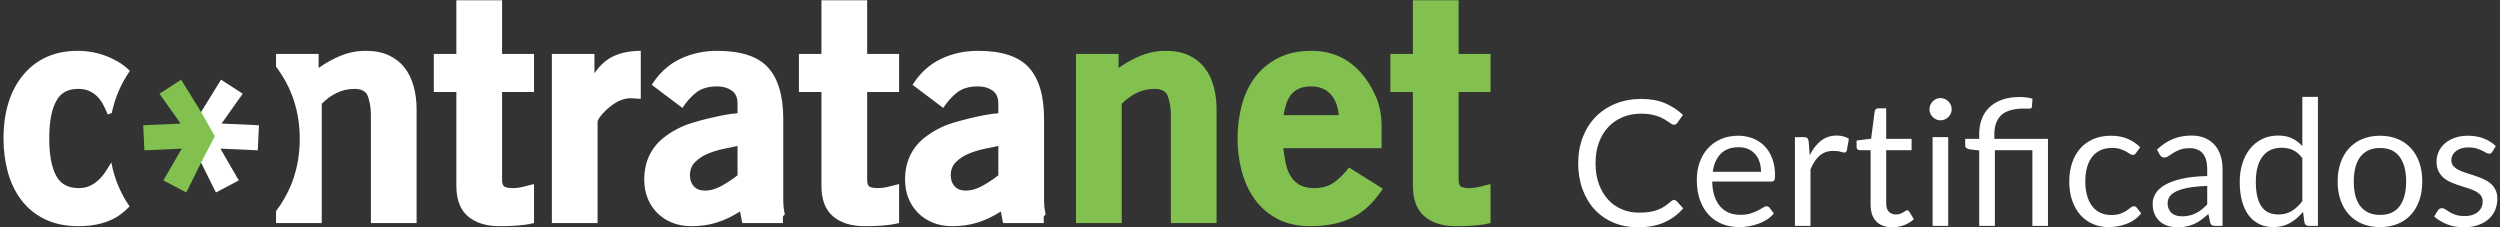
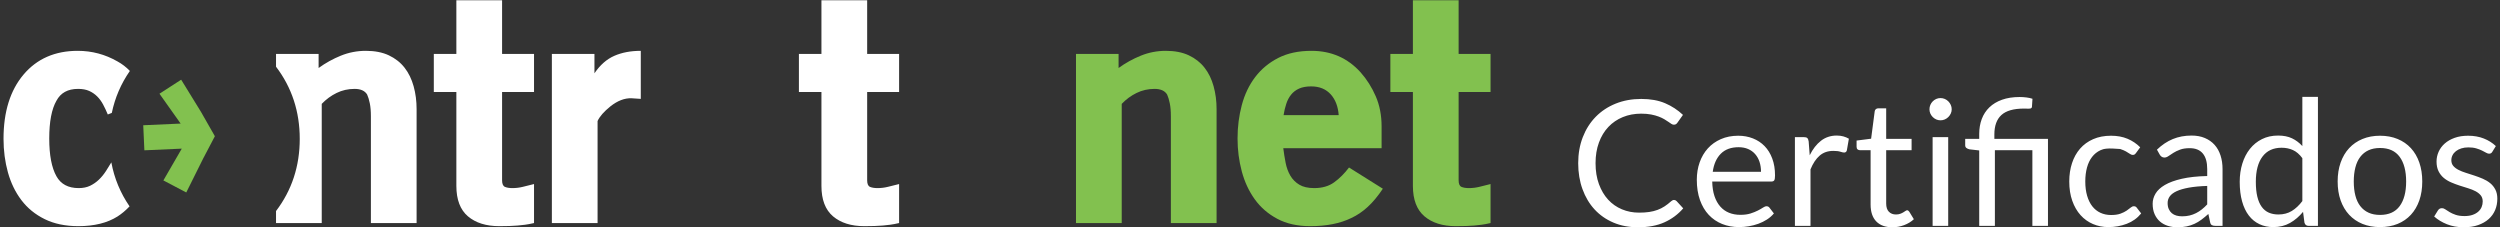
<svg xmlns="http://www.w3.org/2000/svg" width="264" height="24" viewBox="0 0 264 24">
  <rect x="0" y="0" width="264" height="24" fill="#333333" stroke="none" />
  <g fill="none" fill-rule="evenodd">
    <path fill="#82C14F" d="M155.683 23.816C155.926 23.794 156.178 23.767 156.442 23.734 156.707 23.701 157.029 23.641 157.402 23.554L157.402 19.435 156.212 19.732C155.86 19.819 155.495 19.863 155.122 19.863 154.79 19.863 154.525 19.819 154.327 19.732 154.129 19.643 154.031 19.413 154.031 19.039L154.031 9.717 157.402 9.717 157.402 5.697 154.031 5.697 154.031.031 149.202.031 149.202 5.697 146.822 5.697 146.822 9.717 149.202 9.717 149.202 19.632C149.202 21.082 149.61 22.152 150.425 22.845 151.242 23.536 152.345 23.882 153.732 23.882 154.129 23.882 154.492 23.877 154.822 23.865 155.153 23.855 155.44 23.838 155.683 23.816M123.644 23.554L128.471 23.554 128.471 11.529C128.471 10.672 128.367 9.865 128.156 9.108 127.947 8.35 127.629 7.696 127.198 7.148 126.769 6.598 126.218 6.164 125.546 5.846 124.873 5.528 124.063 5.368 123.115 5.368 122.189 5.368 121.307 5.539 120.47 5.879 119.632 6.219 118.849 6.653 118.122 7.18L118.122 5.697 113.625 5.697 113.625 23.554 118.454 23.554 118.454 10.968C118.916 10.486 119.439 10.101 120.024 9.816 120.608 9.529 121.241 9.387 121.925 9.387 122.563 9.387 123.004 9.585 123.247 9.981 123.356 10.222 123.451 10.528 123.528 10.903 123.606 11.276 123.644 11.737 123.644 12.287" />
    <path fill="#FFF" d="M93.226 23.816C93.468 23.794 93.721 23.767 93.986 23.734 94.251 23.701 94.569 23.641 94.945 23.554L94.945 19.435 93.753 19.732C93.402 19.819 93.039 19.863 92.664 19.863 92.333 19.863 92.069 19.819 91.869 19.732 91.671 19.643 91.572 19.413 91.572 19.039L91.572 9.717 94.945 9.717 94.945 5.697 91.572 5.697 91.572.031 86.744.031 86.744 5.697 84.365 5.697 84.365 9.717 86.744 9.717 86.744 19.632C86.744 21.082 87.153 22.152 87.969 22.845 88.784 23.536 89.887 23.882 91.274 23.882 91.671 23.882 92.036 23.877 92.366 23.865 92.696 23.855 92.983 23.838 93.226 23.816M66.675 10.375L67.667 10.441 67.667 5.368C66.609 5.368 65.678 5.544 64.873 5.895 64.069 6.247 63.368 6.862 62.774 7.74L62.774 5.697 58.277 5.697 58.277 23.554 63.104 23.554 63.104 12.78C63.325 12.298 63.777 11.781 64.46 11.232 65.21 10.639 65.947 10.354 66.675 10.375M54.673 23.816C54.915 23.794 55.168 23.767 55.434 23.734 55.698 23.701 56.018 23.641 56.393 23.554L56.393 19.435 55.202 19.732C54.849 19.819 54.486 19.863 54.111 19.863 53.78 19.863 53.516 19.819 53.317 19.732 53.119 19.643 53.02 19.413 53.02 19.039L53.02 9.717 56.393 9.717 56.393 5.697 53.02 5.697 53.02.031 48.192.031 48.192 5.697 45.811 5.697 45.811 9.717 48.192 9.717 48.192 19.632C48.192 21.082 48.601 22.152 49.416 22.845 50.232 23.536 51.334 23.882 52.722 23.882 53.119 23.882 53.482 23.877 53.814 23.865 54.144 23.855 54.43 23.838 54.673 23.816M12.408 22.861C12.846 22.581 13.272 22.226 13.682 21.792 12.711 20.379 12.069 18.832 11.757 17.148 11.567 17.467 11.375 17.774 11.185 18.068 10.964 18.409 10.716 18.711 10.441 18.974 10.165 19.238 9.856 19.451 9.515 19.617 9.172 19.781 8.771 19.863 8.308 19.863 7.206 19.863 6.423 19.446 5.96 18.611 5.454 17.712 5.2 16.382 5.2 14.626 5.2 12.847 5.454 11.518 5.96 10.639 6.402 9.805 7.162 9.387 8.242 9.387 8.705 9.387 9.096 9.458 9.415 9.601 9.735 9.745 10.016 9.937 10.258 10.178 10.501 10.419 10.711 10.705 10.887 11.034 11.064 11.364 11.228 11.715 11.383 12.089L11.807 11.924C12.139 10.322 12.775 8.844 13.714 7.491 13.328 7.088 12.893 6.754 12.408 6.488 11.107 5.741 9.707 5.368 8.209 5.368 5.807 5.368 3.9 6.203 2.488 7.872 1.078 9.541.372 11.803.372 14.659.372 15.911.527 17.09.835 18.199 1.144 19.309 1.617 20.287 2.257 21.132 2.896 21.976 3.718 22.647 4.72 23.141 5.723 23.635 6.908 23.882 8.275 23.882 9.95 23.882 11.328 23.542 12.408 22.861M39.167 23.554L43.993 23.554 43.993 11.529C43.993 10.672 43.889 9.865 43.679 9.108 43.469 8.35 43.15 7.696 42.721 7.148 42.291 6.598 41.739 6.164 41.068 5.846 40.395 5.528 39.585 5.368 38.637 5.368 37.711 5.368 36.829 5.539 35.992 5.879 35.154 6.219 34.372 6.653 33.645 7.18L33.645 5.697 29.148 5.697 29.148 7.044C30.818 9.241 31.653 11.781 31.653 14.665 31.653 17.548 30.818 20.089 29.148 22.286L29.148 23.554 33.975 23.554 33.975 10.968C34.438 10.486 34.962 10.101 35.546 9.816 36.13 9.529 36.763 9.387 37.447 9.387 38.086 9.387 38.527 9.585 38.769 9.981 38.879 10.222 38.973 10.528 39.05 10.903 39.128 11.276 39.167 11.737 39.167 12.287" />
    <path fill="#82C14F" d="M140.54,9.981 C141.024,10.528 141.3,11.254 141.366,12.155 L135.547,12.155 C135.612,11.737 135.705,11.342 135.829,10.968 C135.95,10.595 136.119,10.272 136.341,9.997 C136.561,9.722 136.842,9.508 137.184,9.354 C137.525,9.201 137.949,9.123 138.457,9.123 C139.338,9.123 140.032,9.409 140.54,9.981 M142.689,23.026 C143.307,22.74 143.885,22.35 144.424,21.855 C144.964,21.363 145.499,20.72 146.029,19.929 L142.457,17.689 C141.972,18.326 141.449,18.847 140.887,19.253 C140.325,19.66 139.624,19.863 138.786,19.863 C138.126,19.863 137.597,19.743 137.201,19.5 C136.802,19.259 136.49,18.942 136.258,18.545 C136.027,18.15 135.861,17.701 135.762,17.194 C135.664,16.689 135.58,16.174 135.514,15.647 L145.896,15.647 L145.896,13.341 C145.896,12.177 145.692,11.122 145.283,10.178 C144.875,9.234 144.342,8.388 143.681,7.641 C142.315,6.126 140.584,5.368 138.489,5.368 C137.122,5.368 135.95,5.621 134.967,6.126 C133.987,6.631 133.178,7.307 132.538,8.151 C131.899,8.997 131.43,9.981 131.133,11.1 C130.836,12.22 130.685,13.396 130.685,14.626 C130.685,15.833 130.836,16.991 131.133,18.101 C131.43,19.21 131.888,20.193 132.505,21.049 C133.123,21.905 133.915,22.592 134.886,23.108 C135.857,23.625 137.012,23.882 138.357,23.882 C140.076,23.882 141.521,23.597 142.689,23.026" />
-     <path fill="#FFF" d="M105.425 15.416L105.425 18.513C104.985 18.864 104.451 19.22 103.822 19.583 103.194 19.945 102.581 20.127 101.987 20.127 101.479 20.127 101.09 19.978 100.814 19.682 100.537 19.386 100.4 18.996 100.4 18.513 100.4 17.942 100.582 17.475 100.945 17.113 101.309 16.75 101.75 16.459 102.268 16.239 102.786 16.02 103.332 15.849 103.904 15.729 104.479 15.608 104.985 15.503 105.425 15.416M105.922 23.554L110.221 23.554 110.221 22.828C110.221 22.828 110.259 22.801 110.337 22.745 110.413 22.691 110.43 22.598 110.385 22.465 110.297 22.093 110.253 21.61 110.253 21.017L110.253 12.583C110.253 10.123 109.718 8.306 108.65 7.13 107.581 5.955 105.789 5.368 103.277 5.368 101.843 5.368 100.526 5.66 99.325 6.241 98.125 6.824 97.138 7.729 96.366 8.959L99.607 11.398C100.07 10.694 100.572 10.14 101.111 9.733 101.651 9.327 102.373 9.123 103.277 9.123 103.873 9.123 104.38 9.266 104.797 9.551 105.216 9.838 105.425 10.299 105.425 10.936L105.425 11.957C104.874 12.001 104.39 12.067 103.971 12.155 102.824 12.374 101.706 12.648 100.614 12.979 99.524 13.308 98.505 13.846 97.558 14.592 96.234 15.69 95.574 17.151 95.574 18.974 95.574 19.699 95.693 20.357 95.938 20.95 96.179 21.543 96.521 22.059 96.961 22.499 97.402 22.938 97.925 23.279 98.533 23.52 99.138 23.762 99.804 23.882 100.532 23.882 101.524 23.882 102.423 23.757 103.227 23.503 104.031 23.252 104.854 22.861 105.69 22.333L105.922 23.554M77.884 15.416L77.884 18.513C77.443 18.864 76.908 19.22 76.28 19.583 75.652 19.945 75.041 20.127 74.445 20.127 73.938 20.127 73.546 19.978 73.272 19.682 72.995 19.386 72.859 18.996 72.859 18.513 72.859 17.942 73.04 17.475 73.404 17.113 73.767 16.75 74.208 16.459 74.726 16.239 75.244 16.02 75.789 15.849 76.363 15.729 76.936 15.608 77.443 15.503 77.884 15.416M78.38 23.554L82.677 23.554 82.677 22.828C82.677 22.828 82.717 22.801 82.793 22.745 82.87 22.691 82.889 22.598 82.842 22.465 82.754 22.093 82.712 21.61 82.712 21.017L82.712 12.583C82.712 10.123 82.175 8.306 81.108 7.13 80.038 5.955 78.248 5.368 75.735 5.368 74.302 5.368 72.984 5.66 71.783 6.241 70.582 6.824 69.596 7.729 68.825 8.959L72.065 11.398C72.528 10.694 73.029 10.14 73.569 9.733 74.11 9.327 74.83 9.123 75.735 9.123 76.33 9.123 76.837 9.266 77.255 9.551 77.675 9.838 77.884 10.299 77.884 10.936L77.884 11.957C77.332 12.001 76.848 12.067 76.429 12.155 75.283 12.374 74.164 12.648 73.073 12.979 71.982 13.308 70.963 13.846 70.014 14.592 68.692 15.69 68.031 17.151 68.031 18.974 68.031 19.699 68.152 20.357 68.394 20.95 68.637 21.543 68.978 22.059 69.419 22.499 69.861 22.938 70.383 23.279 70.99 23.52 71.596 23.762 72.263 23.882 72.991 23.882 73.983 23.882 74.88 23.757 75.685 23.503 76.49 23.252 77.311 22.861 78.148 22.333L78.38 23.554" />
    <g transform="translate(14.39 7.849)">
-       <polyline fill="#FFF" points="12.955 5.377 9.005 5.199 11.242 2.047 8.95 .565 6.862 3.954 5.391 6.536 6.637 8.912 8.411 12.475 10.828 11.204 8.886 7.846 12.835 8.024 12.955 5.377" />
      <polyline fill="#82C14F" points=".736 5.377 4.685 5.2 2.449 2.048 4.741 .566 6.829 3.956 8.301 6.536 7.053 8.913 5.28 12.475 2.863 11.204 4.805 7.847 .856 8.024 .736 5.377" />
    </g>
-     <path fill="#FFF" d="M176.778,21.114 C176.876,21.114 176.966,21.154 177.046,21.234 L177.749,22.002 C177.206,22.631 176.548,23.121 175.774,23.472 C175,23.824 174.067,24 172.976,24 C172.02,24 171.154,23.835 170.377,23.505 C169.6,23.175 168.937,22.712 168.388,22.117 C167.839,21.522 167.413,20.808 167.111,19.976 C166.809,19.143 166.658,18.228 166.658,17.229 C166.658,16.23 166.82,15.314 167.144,14.481 C167.467,13.649 167.922,12.934 168.508,12.335 C169.094,11.737 169.795,11.273 170.612,10.943 C171.43,10.613 172.331,10.448 173.318,10.448 C174.292,10.448 175.133,10.6 175.839,10.902 C176.545,11.204 177.172,11.614 177.721,12.132 L177.138,12.955 C177.095,13.017 177.046,13.068 176.99,13.108 C176.935,13.148 176.855,13.168 176.75,13.168 C176.67,13.168 176.585,13.139 176.495,13.08 C176.406,13.022 176.3,12.949 176.176,12.863 C176.053,12.776 175.908,12.684 175.742,12.585 C175.575,12.487 175.378,12.394 175.15,12.308 C174.921,12.221 174.656,12.149 174.354,12.09 C174.052,12.032 173.703,12.002 173.309,12.002 C172.6,12.002 171.951,12.124 171.362,12.368 C170.773,12.611 170.266,12.958 169.84,13.408 C169.415,13.859 169.083,14.407 168.846,15.055 C168.608,15.702 168.49,16.427 168.49,17.229 C168.49,18.055 168.608,18.792 168.846,19.439 C169.083,20.087 169.407,20.634 169.817,21.081 C170.227,21.528 170.713,21.869 171.274,22.103 C171.835,22.338 172.439,22.455 173.087,22.455 C173.482,22.455 173.836,22.432 174.151,22.386 C174.465,22.339 174.756,22.267 175.025,22.168 C175.293,22.07 175.543,21.945 175.774,21.794 C176.005,21.643 176.238,21.462 176.472,21.252 C176.577,21.16 176.679,21.114 176.778,21.114 Z M183.558,14.333 C184.119,14.333 184.637,14.428 185.112,14.616 C185.587,14.804 185.997,15.075 186.342,15.43 C186.687,15.784 186.957,16.222 187.151,16.743 C187.346,17.264 187.443,17.858 187.443,18.524 C187.443,18.783 187.415,18.955 187.36,19.042 C187.304,19.128 187.199,19.171 187.045,19.171 L180.811,19.171 C180.823,19.763 180.903,20.278 181.051,20.716 C181.199,21.154 181.403,21.519 181.662,21.812 C181.921,22.105 182.229,22.324 182.587,22.469 C182.944,22.614 183.345,22.686 183.789,22.686 C184.202,22.686 184.558,22.638 184.857,22.543 C185.157,22.447 185.414,22.344 185.63,22.233 C185.846,22.122 186.026,22.019 186.171,21.923 C186.316,21.828 186.441,21.78 186.546,21.78 C186.681,21.78 186.786,21.832 186.86,21.937 L187.323,22.538 C187.119,22.785 186.875,22.999 186.592,23.181 C186.308,23.363 186.004,23.513 185.681,23.63 C185.357,23.747 185.022,23.835 184.677,23.893 C184.332,23.952 183.989,23.981 183.65,23.981 C183.003,23.981 182.406,23.872 181.86,23.653 C181.315,23.434 180.843,23.113 180.445,22.691 C180.047,22.268 179.738,21.746 179.516,21.123 C179.294,20.5 179.183,19.785 179.183,18.977 C179.183,18.323 179.283,17.713 179.483,17.145 C179.684,16.578 179.972,16.086 180.348,15.67 C180.724,15.254 181.184,14.927 181.726,14.69 C182.269,14.452 182.879,14.333 183.558,14.333 Z M183.595,15.545 C182.799,15.545 182.173,15.775 181.717,16.234 C181.261,16.694 180.977,17.33 180.866,18.144 L185.963,18.144 C185.963,17.762 185.91,17.412 185.806,17.095 C185.701,16.777 185.547,16.503 185.343,16.271 C185.14,16.04 184.891,15.861 184.598,15.735 C184.306,15.608 183.971,15.545 183.595,15.545 Z M189.543,23.852 L189.543,14.481 L190.486,14.481 C190.665,14.481 190.788,14.515 190.856,14.583 C190.924,14.651 190.97,14.768 190.995,14.935 L191.106,16.396 C191.427,15.743 191.823,15.232 192.294,14.865 C192.766,14.498 193.32,14.315 193.955,14.315 C194.214,14.315 194.448,14.344 194.658,14.403 C194.867,14.461 195.062,14.543 195.241,14.648 L195.028,15.878 C194.985,16.032 194.889,16.109 194.741,16.109 C194.655,16.109 194.522,16.08 194.343,16.022 C194.164,15.963 193.915,15.934 193.594,15.934 C193.021,15.934 192.541,16.1 192.156,16.433 C191.77,16.766 191.448,17.25 191.189,17.885 L191.189,23.852 L189.543,23.852 Z M199.838,24 C199.098,24 198.529,23.793 198.131,23.38 C197.733,22.967 197.535,22.372 197.535,21.595 L197.535,15.86 L196.406,15.86 C196.307,15.86 196.224,15.83 196.156,15.772 C196.088,15.713 196.055,15.622 196.055,15.499 L196.055,14.842 L197.59,14.648 L197.969,11.753 C197.982,11.66 198.022,11.585 198.09,11.526 C198.157,11.468 198.244,11.438 198.349,11.438 L199.181,11.438 L199.181,14.666 L201.864,14.666 L201.864,15.86 L199.181,15.86 L199.181,21.484 C199.181,21.878 199.277,22.171 199.468,22.362 C199.659,22.554 199.906,22.649 200.208,22.649 C200.38,22.649 200.53,22.626 200.656,22.58 C200.783,22.534 200.892,22.483 200.985,22.427 C201.077,22.372 201.156,22.321 201.221,22.275 C201.285,22.228 201.342,22.205 201.392,22.205 C201.478,22.205 201.555,22.258 201.623,22.362 L202.104,23.149 C201.82,23.414 201.478,23.622 201.077,23.773 C200.676,23.924 200.263,24 199.838,24 Z M205.73,14.481 L205.73,23.852 L204.084,23.852 L204.084,14.481 L205.73,14.481 Z M206.1,11.54 C206.1,11.7 206.068,11.85 206.003,11.989 C205.938,12.127 205.852,12.251 205.744,12.359 C205.636,12.467 205.511,12.551 205.369,12.613 C205.227,12.675 205.076,12.705 204.916,12.705 C204.756,12.705 204.606,12.675 204.467,12.613 C204.329,12.551 204.205,12.467 204.097,12.359 C203.99,12.251 203.905,12.127 203.843,11.989 C203.781,11.85 203.751,11.7 203.751,11.54 C203.751,11.38 203.781,11.227 203.843,11.082 C203.905,10.937 203.99,10.811 204.097,10.703 C204.205,10.595 204.329,10.51 204.467,10.448 C204.606,10.387 204.756,10.356 204.916,10.356 C205.076,10.356 205.227,10.387 205.369,10.448 C205.511,10.51 205.636,10.595 205.744,10.703 C205.852,10.811 205.938,10.937 206.003,11.082 C206.068,11.227 206.1,11.38 206.1,11.54 Z M209.005,23.852 L209.005,15.887 L207.969,15.767 C207.839,15.736 207.733,15.689 207.649,15.624 C207.566,15.559 207.525,15.465 207.525,15.342 L207.525,14.666 L209.005,14.666 L209.005,14.148 C209.005,13.575 209.094,13.049 209.273,12.571 C209.452,12.093 209.72,11.682 210.078,11.336 C210.435,10.991 210.881,10.723 211.414,10.532 C211.948,10.341 212.569,10.245 213.278,10.245 C213.512,10.245 213.751,10.26 213.995,10.291 C214.239,10.322 214.45,10.368 214.629,10.43 L214.573,11.29 C214.561,11.37 214.524,11.421 214.462,11.443 C214.4,11.464 214.311,11.475 214.194,11.475 C214.126,11.475 214.055,11.474 213.981,11.471 C213.907,11.468 213.824,11.466 213.731,11.466 C212.64,11.466 211.846,11.693 211.349,12.146 C210.853,12.599 210.605,13.282 210.605,14.195 L210.605,14.666 L216.266,14.666 L216.266,23.852 L214.619,23.852 L214.619,15.86 L210.66,15.86 L210.66,23.852 L209.005,23.852 Z M225.571,16.146 C225.522,16.214 225.473,16.267 225.423,16.304 C225.374,16.341 225.303,16.359 225.211,16.359 C225.118,16.359 225.018,16.321 224.91,16.244 C224.802,16.167 224.665,16.082 224.498,15.989 C224.332,15.897 224.13,15.812 223.892,15.735 C223.655,15.658 223.364,15.619 223.018,15.619 C222.562,15.619 222.158,15.701 221.807,15.864 C221.455,16.028 221.161,16.264 220.923,16.572 C220.686,16.88 220.507,17.253 220.387,17.691 C220.266,18.129 220.206,18.619 220.206,19.162 C220.206,19.729 220.271,20.233 220.401,20.674 C220.53,21.115 220.712,21.485 220.946,21.784 C221.181,22.083 221.466,22.312 221.802,22.469 C222.138,22.626 222.516,22.705 222.935,22.705 C223.336,22.705 223.666,22.657 223.925,22.561 C224.184,22.466 224.4,22.359 224.572,22.242 C224.745,22.125 224.887,22.019 224.998,21.923 C225.109,21.828 225.22,21.78 225.331,21.78 C225.473,21.78 225.577,21.832 225.645,21.937 L226.108,22.538 C225.701,23.038 225.192,23.403 224.582,23.634 C223.971,23.866 223.327,23.981 222.648,23.981 C222.062,23.981 221.518,23.873 221.016,23.657 C220.513,23.442 220.077,23.129 219.707,22.719 C219.337,22.309 219.045,21.804 218.833,21.206 C218.62,20.608 218.514,19.927 218.514,19.162 C218.514,18.465 218.611,17.821 218.805,17.229 C218.999,16.637 219.283,16.126 219.656,15.698 C220.029,15.269 220.49,14.935 221.039,14.694 C221.588,14.454 222.217,14.333 222.926,14.333 C223.58,14.333 224.159,14.44 224.665,14.653 C225.171,14.865 225.618,15.166 226.006,15.554 L225.571,16.146 Z M234.701,23.852 L233.97,23.852 C233.81,23.852 233.68,23.827 233.582,23.778 C233.483,23.728 233.418,23.624 233.388,23.463 L233.203,22.594 C232.956,22.816 232.715,23.015 232.481,23.19 C232.247,23.366 232,23.514 231.741,23.634 C231.482,23.755 231.206,23.846 230.913,23.907 C230.62,23.969 230.295,24 229.937,24 C229.573,24 229.233,23.949 228.915,23.847 C228.598,23.745 228.322,23.593 228.087,23.389 C227.853,23.186 227.666,22.928 227.528,22.617 C227.389,22.305 227.32,21.937 227.32,21.511 C227.32,21.141 227.421,20.785 227.625,20.443 C227.828,20.101 228.157,19.797 228.61,19.532 C229.063,19.267 229.657,19.049 230.391,18.88 C231.124,18.71 232.022,18.613 233.082,18.588 L233.082,17.858 C233.082,17.13 232.927,16.58 232.615,16.207 C232.304,15.834 231.843,15.647 231.232,15.647 C230.831,15.647 230.494,15.698 230.219,15.8 C229.945,15.901 229.708,16.015 229.507,16.142 C229.307,16.268 229.134,16.382 228.989,16.484 C228.844,16.586 228.701,16.637 228.559,16.637 C228.448,16.637 228.351,16.607 228.268,16.549 C228.184,16.49 228.118,16.418 228.069,16.331 L227.773,15.804 C228.291,15.305 228.849,14.932 229.447,14.685 C230.045,14.438 230.708,14.315 231.436,14.315 C231.96,14.315 232.426,14.401 232.833,14.574 C233.24,14.747 233.582,14.987 233.859,15.295 C234.137,15.604 234.346,15.977 234.488,16.415 C234.63,16.853 234.701,17.334 234.701,17.858 L234.701,23.852 Z M230.428,22.843 C230.717,22.843 230.983,22.814 231.223,22.756 C231.464,22.697 231.69,22.614 231.903,22.506 C232.116,22.398 232.319,22.267 232.513,22.113 C232.708,21.959 232.897,21.783 233.082,21.585 L233.082,19.634 C232.324,19.658 231.679,19.719 231.149,19.814 C230.619,19.91 230.187,20.035 229.854,20.189 C229.521,20.343 229.279,20.525 229.128,20.734 C228.977,20.944 228.901,21.178 228.901,21.437 C228.901,21.684 228.941,21.897 229.022,22.076 C229.102,22.255 229.21,22.401 229.345,22.515 C229.481,22.629 229.641,22.712 229.826,22.765 C230.011,22.817 230.212,22.843 230.428,22.843 Z M243.794,23.852 C243.559,23.852 243.411,23.738 243.35,23.509 L243.202,22.372 C242.801,22.859 242.343,23.249 241.828,23.542 C241.313,23.835 240.723,23.981 240.057,23.981 C239.52,23.981 239.033,23.878 238.595,23.671 C238.157,23.465 237.784,23.161 237.476,22.76 C237.168,22.359 236.93,21.86 236.764,21.262 C236.597,20.664 236.514,19.976 236.514,19.199 C236.514,18.508 236.607,17.865 236.792,17.27 C236.977,16.675 237.243,16.159 237.592,15.721 C237.94,15.283 238.364,14.939 238.864,14.69 C239.363,14.44 239.93,14.315 240.566,14.315 C241.139,14.315 241.629,14.412 242.036,14.606 C242.443,14.801 242.807,15.073 243.128,15.425 L243.128,10.226 L244.774,10.226 L244.774,23.852 L243.794,23.852 Z M240.603,22.649 C241.139,22.649 241.609,22.526 242.013,22.279 C242.417,22.033 242.789,21.684 243.128,21.234 L243.128,16.701 C242.826,16.294 242.494,16.009 242.133,15.846 C241.773,15.682 241.373,15.601 240.936,15.601 C240.06,15.601 239.388,15.912 238.919,16.535 C238.45,17.158 238.216,18.046 238.216,19.199 C238.216,19.809 238.268,20.332 238.373,20.767 C238.478,21.202 238.632,21.559 238.836,21.84 C239.039,22.12 239.289,22.325 239.585,22.455 C239.881,22.584 240.22,22.649 240.603,22.649 Z M251.333,14.333 C252.017,14.333 252.635,14.448 253.187,14.676 C253.739,14.904 254.208,15.228 254.593,15.647 C254.979,16.066 255.275,16.574 255.481,17.169 C255.688,17.764 255.791,18.428 255.791,19.162 C255.791,19.902 255.688,20.568 255.481,21.16 C255.275,21.752 254.979,22.258 254.593,22.677 C254.208,23.096 253.739,23.419 253.187,23.644 C252.635,23.869 252.017,23.981 251.333,23.981 C250.648,23.981 250.03,23.869 249.478,23.644 C248.926,23.419 248.456,23.096 248.067,22.677 C247.679,22.258 247.38,21.752 247.17,21.16 C246.96,20.568 246.856,19.902 246.856,19.162 C246.856,18.428 246.96,17.764 247.17,17.169 C247.38,16.574 247.679,16.066 248.067,15.647 C248.456,15.228 248.926,14.904 249.478,14.676 C250.03,14.448 250.648,14.333 251.333,14.333 Z M251.333,22.695 C252.258,22.695 252.948,22.386 253.405,21.766 C253.861,21.146 254.089,20.281 254.089,19.171 C254.089,18.055 253.861,17.186 253.405,16.563 C252.948,15.94 252.258,15.628 251.333,15.628 C250.864,15.628 250.457,15.709 250.112,15.869 C249.766,16.029 249.478,16.261 249.247,16.563 C249.015,16.865 248.843,17.236 248.729,17.677 C248.615,18.118 248.558,18.616 248.558,19.171 C248.558,19.726 248.615,20.223 248.729,20.66 C248.843,21.098 249.015,21.467 249.247,21.766 C249.478,22.065 249.766,22.295 250.112,22.455 C250.457,22.615 250.864,22.695 251.333,22.695 Z M263.191,16.026 C263.117,16.162 263.003,16.23 262.849,16.23 C262.756,16.23 262.651,16.196 262.534,16.128 C262.417,16.06 262.274,15.985 262.104,15.901 C261.935,15.818 261.733,15.741 261.498,15.67 C261.264,15.599 260.986,15.564 260.666,15.564 C260.388,15.564 260.139,15.599 259.917,15.67 C259.695,15.741 259.505,15.838 259.348,15.961 C259.19,16.085 259.07,16.228 258.987,16.392 C258.904,16.555 258.862,16.732 258.862,16.923 C258.862,17.164 258.931,17.364 259.07,17.525 C259.209,17.685 259.392,17.824 259.621,17.941 C259.849,18.058 260.108,18.161 260.398,18.251 C260.687,18.34 260.985,18.436 261.29,18.538 C261.595,18.639 261.893,18.752 262.183,18.875 C262.473,18.999 262.732,19.153 262.96,19.338 C263.188,19.523 263.371,19.749 263.51,20.018 C263.649,20.286 263.718,20.608 263.718,20.984 C263.718,21.416 263.641,21.815 263.487,22.182 C263.333,22.549 263.105,22.867 262.803,23.135 C262.5,23.403 262.13,23.614 261.693,23.768 C261.255,23.923 260.749,24 260.176,24 C259.522,24 258.93,23.893 258.4,23.681 C257.869,23.468 257.419,23.195 257.049,22.862 L257.438,22.233 C257.487,22.153 257.545,22.091 257.613,22.048 C257.681,22.005 257.771,21.983 257.882,21.983 C257.993,21.983 258.11,22.026 258.233,22.113 C258.356,22.199 258.506,22.295 258.682,22.399 C258.857,22.504 259.07,22.6 259.32,22.686 C259.57,22.773 259.883,22.816 260.259,22.816 C260.579,22.816 260.86,22.774 261.101,22.691 C261.341,22.608 261.541,22.495 261.702,22.353 C261.862,22.211 261.981,22.048 262.058,21.863 C262.135,21.678 262.174,21.481 262.174,21.271 C262.174,21.012 262.104,20.798 261.965,20.628 C261.827,20.459 261.643,20.314 261.415,20.193 C261.187,20.073 260.926,19.968 260.633,19.879 C260.341,19.789 260.041,19.695 259.736,19.597 C259.431,19.498 259.132,19.386 258.839,19.259 C258.546,19.133 258.285,18.974 258.057,18.783 C257.829,18.592 257.646,18.356 257.507,18.075 C257.368,17.795 257.299,17.454 257.299,17.053 C257.299,16.695 257.373,16.352 257.521,16.022 C257.669,15.692 257.885,15.402 258.168,15.152 C258.452,14.902 258.8,14.703 259.214,14.555 C259.627,14.407 260.098,14.333 260.629,14.333 C261.246,14.333 261.799,14.431 262.289,14.625 C262.779,14.819 263.203,15.086 263.561,15.425 L263.191,16.026 Z" />
+     <path fill="#FFF" d="M176.778,21.114 C176.876,21.114 176.966,21.154 177.046,21.234 L177.749,22.002 C177.206,22.631 176.548,23.121 175.774,23.472 C175,23.824 174.067,24 172.976,24 C172.02,24 171.154,23.835 170.377,23.505 C169.6,23.175 168.937,22.712 168.388,22.117 C167.839,21.522 167.413,20.808 167.111,19.976 C166.809,19.143 166.658,18.228 166.658,17.229 C166.658,16.23 166.82,15.314 167.144,14.481 C167.467,13.649 167.922,12.934 168.508,12.335 C169.094,11.737 169.795,11.273 170.612,10.943 C171.43,10.613 172.331,10.448 173.318,10.448 C174.292,10.448 175.133,10.6 175.839,10.902 C176.545,11.204 177.172,11.614 177.721,12.132 L177.138,12.955 C177.095,13.017 177.046,13.068 176.99,13.108 C176.935,13.148 176.855,13.168 176.75,13.168 C176.67,13.168 176.585,13.139 176.495,13.08 C176.406,13.022 176.3,12.949 176.176,12.863 C176.053,12.776 175.908,12.684 175.742,12.585 C175.575,12.487 175.378,12.394 175.15,12.308 C174.921,12.221 174.656,12.149 174.354,12.09 C174.052,12.032 173.703,12.002 173.309,12.002 C172.6,12.002 171.951,12.124 171.362,12.368 C170.773,12.611 170.266,12.958 169.84,13.408 C169.415,13.859 169.083,14.407 168.846,15.055 C168.608,15.702 168.49,16.427 168.49,17.229 C168.49,18.055 168.608,18.792 168.846,19.439 C169.083,20.087 169.407,20.634 169.817,21.081 C170.227,21.528 170.713,21.869 171.274,22.103 C171.835,22.338 172.439,22.455 173.087,22.455 C173.482,22.455 173.836,22.432 174.151,22.386 C174.465,22.339 174.756,22.267 175.025,22.168 C175.293,22.07 175.543,21.945 175.774,21.794 C176.005,21.643 176.238,21.462 176.472,21.252 C176.577,21.16 176.679,21.114 176.778,21.114 Z M183.558,14.333 C184.119,14.333 184.637,14.428 185.112,14.616 C185.587,14.804 185.997,15.075 186.342,15.43 C186.687,15.784 186.957,16.222 187.151,16.743 C187.346,17.264 187.443,17.858 187.443,18.524 C187.443,18.783 187.415,18.955 187.36,19.042 C187.304,19.128 187.199,19.171 187.045,19.171 L180.811,19.171 C180.823,19.763 180.903,20.278 181.051,20.716 C181.199,21.154 181.403,21.519 181.662,21.812 C181.921,22.105 182.229,22.324 182.587,22.469 C182.944,22.614 183.345,22.686 183.789,22.686 C184.202,22.686 184.558,22.638 184.857,22.543 C185.157,22.447 185.414,22.344 185.63,22.233 C185.846,22.122 186.026,22.019 186.171,21.923 C186.316,21.828 186.441,21.78 186.546,21.78 C186.681,21.78 186.786,21.832 186.86,21.937 L187.323,22.538 C187.119,22.785 186.875,22.999 186.592,23.181 C186.308,23.363 186.004,23.513 185.681,23.63 C185.357,23.747 185.022,23.835 184.677,23.893 C184.332,23.952 183.989,23.981 183.65,23.981 C183.003,23.981 182.406,23.872 181.86,23.653 C181.315,23.434 180.843,23.113 180.445,22.691 C180.047,22.268 179.738,21.746 179.516,21.123 C179.294,20.5 179.183,19.785 179.183,18.977 C179.183,18.323 179.283,17.713 179.483,17.145 C179.684,16.578 179.972,16.086 180.348,15.67 C180.724,15.254 181.184,14.927 181.726,14.69 C182.269,14.452 182.879,14.333 183.558,14.333 Z M183.595,15.545 C182.799,15.545 182.173,15.775 181.717,16.234 C181.261,16.694 180.977,17.33 180.866,18.144 L185.963,18.144 C185.963,17.762 185.91,17.412 185.806,17.095 C185.701,16.777 185.547,16.503 185.343,16.271 C185.14,16.04 184.891,15.861 184.598,15.735 C184.306,15.608 183.971,15.545 183.595,15.545 Z M189.543,23.852 L189.543,14.481 L190.486,14.481 C190.665,14.481 190.788,14.515 190.856,14.583 C190.924,14.651 190.97,14.768 190.995,14.935 L191.106,16.396 C191.427,15.743 191.823,15.232 192.294,14.865 C192.766,14.498 193.32,14.315 193.955,14.315 C194.214,14.315 194.448,14.344 194.658,14.403 C194.867,14.461 195.062,14.543 195.241,14.648 L195.028,15.878 C194.985,16.032 194.889,16.109 194.741,16.109 C194.655,16.109 194.522,16.08 194.343,16.022 C194.164,15.963 193.915,15.934 193.594,15.934 C193.021,15.934 192.541,16.1 192.156,16.433 C191.77,16.766 191.448,17.25 191.189,17.885 L191.189,23.852 L189.543,23.852 Z M199.838,24 C199.098,24 198.529,23.793 198.131,23.38 C197.733,22.967 197.535,22.372 197.535,21.595 L197.535,15.86 L196.406,15.86 C196.307,15.86 196.224,15.83 196.156,15.772 C196.088,15.713 196.055,15.622 196.055,15.499 L196.055,14.842 L197.59,14.648 L197.969,11.753 C197.982,11.66 198.022,11.585 198.09,11.526 C198.157,11.468 198.244,11.438 198.349,11.438 L199.181,11.438 L199.181,14.666 L201.864,14.666 L201.864,15.86 L199.181,15.86 L199.181,21.484 C199.181,21.878 199.277,22.171 199.468,22.362 C199.659,22.554 199.906,22.649 200.208,22.649 C200.38,22.649 200.53,22.626 200.656,22.58 C200.783,22.534 200.892,22.483 200.985,22.427 C201.077,22.372 201.156,22.321 201.221,22.275 C201.285,22.228 201.342,22.205 201.392,22.205 C201.478,22.205 201.555,22.258 201.623,22.362 L202.104,23.149 C201.82,23.414 201.478,23.622 201.077,23.773 C200.676,23.924 200.263,24 199.838,24 Z M205.73,14.481 L205.73,23.852 L204.084,23.852 L204.084,14.481 L205.73,14.481 Z M206.1,11.54 C206.1,11.7 206.068,11.85 206.003,11.989 C205.938,12.127 205.852,12.251 205.744,12.359 C205.636,12.467 205.511,12.551 205.369,12.613 C205.227,12.675 205.076,12.705 204.916,12.705 C204.756,12.705 204.606,12.675 204.467,12.613 C204.329,12.551 204.205,12.467 204.097,12.359 C203.99,12.251 203.905,12.127 203.843,11.989 C203.781,11.85 203.751,11.7 203.751,11.54 C203.751,11.38 203.781,11.227 203.843,11.082 C203.905,10.937 203.99,10.811 204.097,10.703 C204.205,10.595 204.329,10.51 204.467,10.448 C204.606,10.387 204.756,10.356 204.916,10.356 C205.076,10.356 205.227,10.387 205.369,10.448 C205.511,10.51 205.636,10.595 205.744,10.703 C205.852,10.811 205.938,10.937 206.003,11.082 C206.068,11.227 206.1,11.38 206.1,11.54 Z M209.005,23.852 L209.005,15.887 L207.969,15.767 C207.839,15.736 207.733,15.689 207.649,15.624 C207.566,15.559 207.525,15.465 207.525,15.342 L207.525,14.666 L209.005,14.666 L209.005,14.148 C209.005,13.575 209.094,13.049 209.273,12.571 C209.452,12.093 209.72,11.682 210.078,11.336 C210.435,10.991 210.881,10.723 211.414,10.532 C211.948,10.341 212.569,10.245 213.278,10.245 C213.512,10.245 213.751,10.26 213.995,10.291 C214.239,10.322 214.45,10.368 214.629,10.43 L214.573,11.29 C214.561,11.37 214.524,11.421 214.462,11.443 C214.4,11.464 214.311,11.475 214.194,11.475 C214.126,11.475 214.055,11.474 213.981,11.471 C213.907,11.468 213.824,11.466 213.731,11.466 C212.64,11.466 211.846,11.693 211.349,12.146 C210.853,12.599 210.605,13.282 210.605,14.195 L210.605,14.666 L216.266,14.666 L216.266,23.852 L214.619,23.852 L214.619,15.86 L210.66,15.86 L210.66,23.852 L209.005,23.852 Z M225.571,16.146 C225.522,16.214 225.473,16.267 225.423,16.304 C225.374,16.341 225.303,16.359 225.211,16.359 C225.118,16.359 225.018,16.321 224.91,16.244 C224.802,16.167 224.665,16.082 224.498,15.989 C224.332,15.897 224.13,15.812 223.892,15.735 C222.562,15.619 222.158,15.701 221.807,15.864 C221.455,16.028 221.161,16.264 220.923,16.572 C220.686,16.88 220.507,17.253 220.387,17.691 C220.266,18.129 220.206,18.619 220.206,19.162 C220.206,19.729 220.271,20.233 220.401,20.674 C220.53,21.115 220.712,21.485 220.946,21.784 C221.181,22.083 221.466,22.312 221.802,22.469 C222.138,22.626 222.516,22.705 222.935,22.705 C223.336,22.705 223.666,22.657 223.925,22.561 C224.184,22.466 224.4,22.359 224.572,22.242 C224.745,22.125 224.887,22.019 224.998,21.923 C225.109,21.828 225.22,21.78 225.331,21.78 C225.473,21.78 225.577,21.832 225.645,21.937 L226.108,22.538 C225.701,23.038 225.192,23.403 224.582,23.634 C223.971,23.866 223.327,23.981 222.648,23.981 C222.062,23.981 221.518,23.873 221.016,23.657 C220.513,23.442 220.077,23.129 219.707,22.719 C219.337,22.309 219.045,21.804 218.833,21.206 C218.62,20.608 218.514,19.927 218.514,19.162 C218.514,18.465 218.611,17.821 218.805,17.229 C218.999,16.637 219.283,16.126 219.656,15.698 C220.029,15.269 220.49,14.935 221.039,14.694 C221.588,14.454 222.217,14.333 222.926,14.333 C223.58,14.333 224.159,14.44 224.665,14.653 C225.171,14.865 225.618,15.166 226.006,15.554 L225.571,16.146 Z M234.701,23.852 L233.97,23.852 C233.81,23.852 233.68,23.827 233.582,23.778 C233.483,23.728 233.418,23.624 233.388,23.463 L233.203,22.594 C232.956,22.816 232.715,23.015 232.481,23.19 C232.247,23.366 232,23.514 231.741,23.634 C231.482,23.755 231.206,23.846 230.913,23.907 C230.62,23.969 230.295,24 229.937,24 C229.573,24 229.233,23.949 228.915,23.847 C228.598,23.745 228.322,23.593 228.087,23.389 C227.853,23.186 227.666,22.928 227.528,22.617 C227.389,22.305 227.32,21.937 227.32,21.511 C227.32,21.141 227.421,20.785 227.625,20.443 C227.828,20.101 228.157,19.797 228.61,19.532 C229.063,19.267 229.657,19.049 230.391,18.88 C231.124,18.71 232.022,18.613 233.082,18.588 L233.082,17.858 C233.082,17.13 232.927,16.58 232.615,16.207 C232.304,15.834 231.843,15.647 231.232,15.647 C230.831,15.647 230.494,15.698 230.219,15.8 C229.945,15.901 229.708,16.015 229.507,16.142 C229.307,16.268 229.134,16.382 228.989,16.484 C228.844,16.586 228.701,16.637 228.559,16.637 C228.448,16.637 228.351,16.607 228.268,16.549 C228.184,16.49 228.118,16.418 228.069,16.331 L227.773,15.804 C228.291,15.305 228.849,14.932 229.447,14.685 C230.045,14.438 230.708,14.315 231.436,14.315 C231.96,14.315 232.426,14.401 232.833,14.574 C233.24,14.747 233.582,14.987 233.859,15.295 C234.137,15.604 234.346,15.977 234.488,16.415 C234.63,16.853 234.701,17.334 234.701,17.858 L234.701,23.852 Z M230.428,22.843 C230.717,22.843 230.983,22.814 231.223,22.756 C231.464,22.697 231.69,22.614 231.903,22.506 C232.116,22.398 232.319,22.267 232.513,22.113 C232.708,21.959 232.897,21.783 233.082,21.585 L233.082,19.634 C232.324,19.658 231.679,19.719 231.149,19.814 C230.619,19.91 230.187,20.035 229.854,20.189 C229.521,20.343 229.279,20.525 229.128,20.734 C228.977,20.944 228.901,21.178 228.901,21.437 C228.901,21.684 228.941,21.897 229.022,22.076 C229.102,22.255 229.21,22.401 229.345,22.515 C229.481,22.629 229.641,22.712 229.826,22.765 C230.011,22.817 230.212,22.843 230.428,22.843 Z M243.794,23.852 C243.559,23.852 243.411,23.738 243.35,23.509 L243.202,22.372 C242.801,22.859 242.343,23.249 241.828,23.542 C241.313,23.835 240.723,23.981 240.057,23.981 C239.52,23.981 239.033,23.878 238.595,23.671 C238.157,23.465 237.784,23.161 237.476,22.76 C237.168,22.359 236.93,21.86 236.764,21.262 C236.597,20.664 236.514,19.976 236.514,19.199 C236.514,18.508 236.607,17.865 236.792,17.27 C236.977,16.675 237.243,16.159 237.592,15.721 C237.94,15.283 238.364,14.939 238.864,14.69 C239.363,14.44 239.93,14.315 240.566,14.315 C241.139,14.315 241.629,14.412 242.036,14.606 C242.443,14.801 242.807,15.073 243.128,15.425 L243.128,10.226 L244.774,10.226 L244.774,23.852 L243.794,23.852 Z M240.603,22.649 C241.139,22.649 241.609,22.526 242.013,22.279 C242.417,22.033 242.789,21.684 243.128,21.234 L243.128,16.701 C242.826,16.294 242.494,16.009 242.133,15.846 C241.773,15.682 241.373,15.601 240.936,15.601 C240.06,15.601 239.388,15.912 238.919,16.535 C238.45,17.158 238.216,18.046 238.216,19.199 C238.216,19.809 238.268,20.332 238.373,20.767 C238.478,21.202 238.632,21.559 238.836,21.84 C239.039,22.12 239.289,22.325 239.585,22.455 C239.881,22.584 240.22,22.649 240.603,22.649 Z M251.333,14.333 C252.017,14.333 252.635,14.448 253.187,14.676 C253.739,14.904 254.208,15.228 254.593,15.647 C254.979,16.066 255.275,16.574 255.481,17.169 C255.688,17.764 255.791,18.428 255.791,19.162 C255.791,19.902 255.688,20.568 255.481,21.16 C255.275,21.752 254.979,22.258 254.593,22.677 C254.208,23.096 253.739,23.419 253.187,23.644 C252.635,23.869 252.017,23.981 251.333,23.981 C250.648,23.981 250.03,23.869 249.478,23.644 C248.926,23.419 248.456,23.096 248.067,22.677 C247.679,22.258 247.38,21.752 247.17,21.16 C246.96,20.568 246.856,19.902 246.856,19.162 C246.856,18.428 246.96,17.764 247.17,17.169 C247.38,16.574 247.679,16.066 248.067,15.647 C248.456,15.228 248.926,14.904 249.478,14.676 C250.03,14.448 250.648,14.333 251.333,14.333 Z M251.333,22.695 C252.258,22.695 252.948,22.386 253.405,21.766 C253.861,21.146 254.089,20.281 254.089,19.171 C254.089,18.055 253.861,17.186 253.405,16.563 C252.948,15.94 252.258,15.628 251.333,15.628 C250.864,15.628 250.457,15.709 250.112,15.869 C249.766,16.029 249.478,16.261 249.247,16.563 C249.015,16.865 248.843,17.236 248.729,17.677 C248.615,18.118 248.558,18.616 248.558,19.171 C248.558,19.726 248.615,20.223 248.729,20.66 C248.843,21.098 249.015,21.467 249.247,21.766 C249.478,22.065 249.766,22.295 250.112,22.455 C250.457,22.615 250.864,22.695 251.333,22.695 Z M263.191,16.026 C263.117,16.162 263.003,16.23 262.849,16.23 C262.756,16.23 262.651,16.196 262.534,16.128 C262.417,16.06 262.274,15.985 262.104,15.901 C261.935,15.818 261.733,15.741 261.498,15.67 C261.264,15.599 260.986,15.564 260.666,15.564 C260.388,15.564 260.139,15.599 259.917,15.67 C259.695,15.741 259.505,15.838 259.348,15.961 C259.19,16.085 259.07,16.228 258.987,16.392 C258.904,16.555 258.862,16.732 258.862,16.923 C258.862,17.164 258.931,17.364 259.07,17.525 C259.209,17.685 259.392,17.824 259.621,17.941 C259.849,18.058 260.108,18.161 260.398,18.251 C260.687,18.34 260.985,18.436 261.29,18.538 C261.595,18.639 261.893,18.752 262.183,18.875 C262.473,18.999 262.732,19.153 262.96,19.338 C263.188,19.523 263.371,19.749 263.51,20.018 C263.649,20.286 263.718,20.608 263.718,20.984 C263.718,21.416 263.641,21.815 263.487,22.182 C263.333,22.549 263.105,22.867 262.803,23.135 C262.5,23.403 262.13,23.614 261.693,23.768 C261.255,23.923 260.749,24 260.176,24 C259.522,24 258.93,23.893 258.4,23.681 C257.869,23.468 257.419,23.195 257.049,22.862 L257.438,22.233 C257.487,22.153 257.545,22.091 257.613,22.048 C257.681,22.005 257.771,21.983 257.882,21.983 C257.993,21.983 258.11,22.026 258.233,22.113 C258.356,22.199 258.506,22.295 258.682,22.399 C258.857,22.504 259.07,22.6 259.32,22.686 C259.57,22.773 259.883,22.816 260.259,22.816 C260.579,22.816 260.86,22.774 261.101,22.691 C261.341,22.608 261.541,22.495 261.702,22.353 C261.862,22.211 261.981,22.048 262.058,21.863 C262.135,21.678 262.174,21.481 262.174,21.271 C262.174,21.012 262.104,20.798 261.965,20.628 C261.827,20.459 261.643,20.314 261.415,20.193 C261.187,20.073 260.926,19.968 260.633,19.879 C260.341,19.789 260.041,19.695 259.736,19.597 C259.431,19.498 259.132,19.386 258.839,19.259 C258.546,19.133 258.285,18.974 258.057,18.783 C257.829,18.592 257.646,18.356 257.507,18.075 C257.368,17.795 257.299,17.454 257.299,17.053 C257.299,16.695 257.373,16.352 257.521,16.022 C257.669,15.692 257.885,15.402 258.168,15.152 C258.452,14.902 258.8,14.703 259.214,14.555 C259.627,14.407 260.098,14.333 260.629,14.333 C261.246,14.333 261.799,14.431 262.289,14.625 C262.779,14.819 263.203,15.086 263.561,15.425 L263.191,16.026 Z" />
  </g>
</svg>